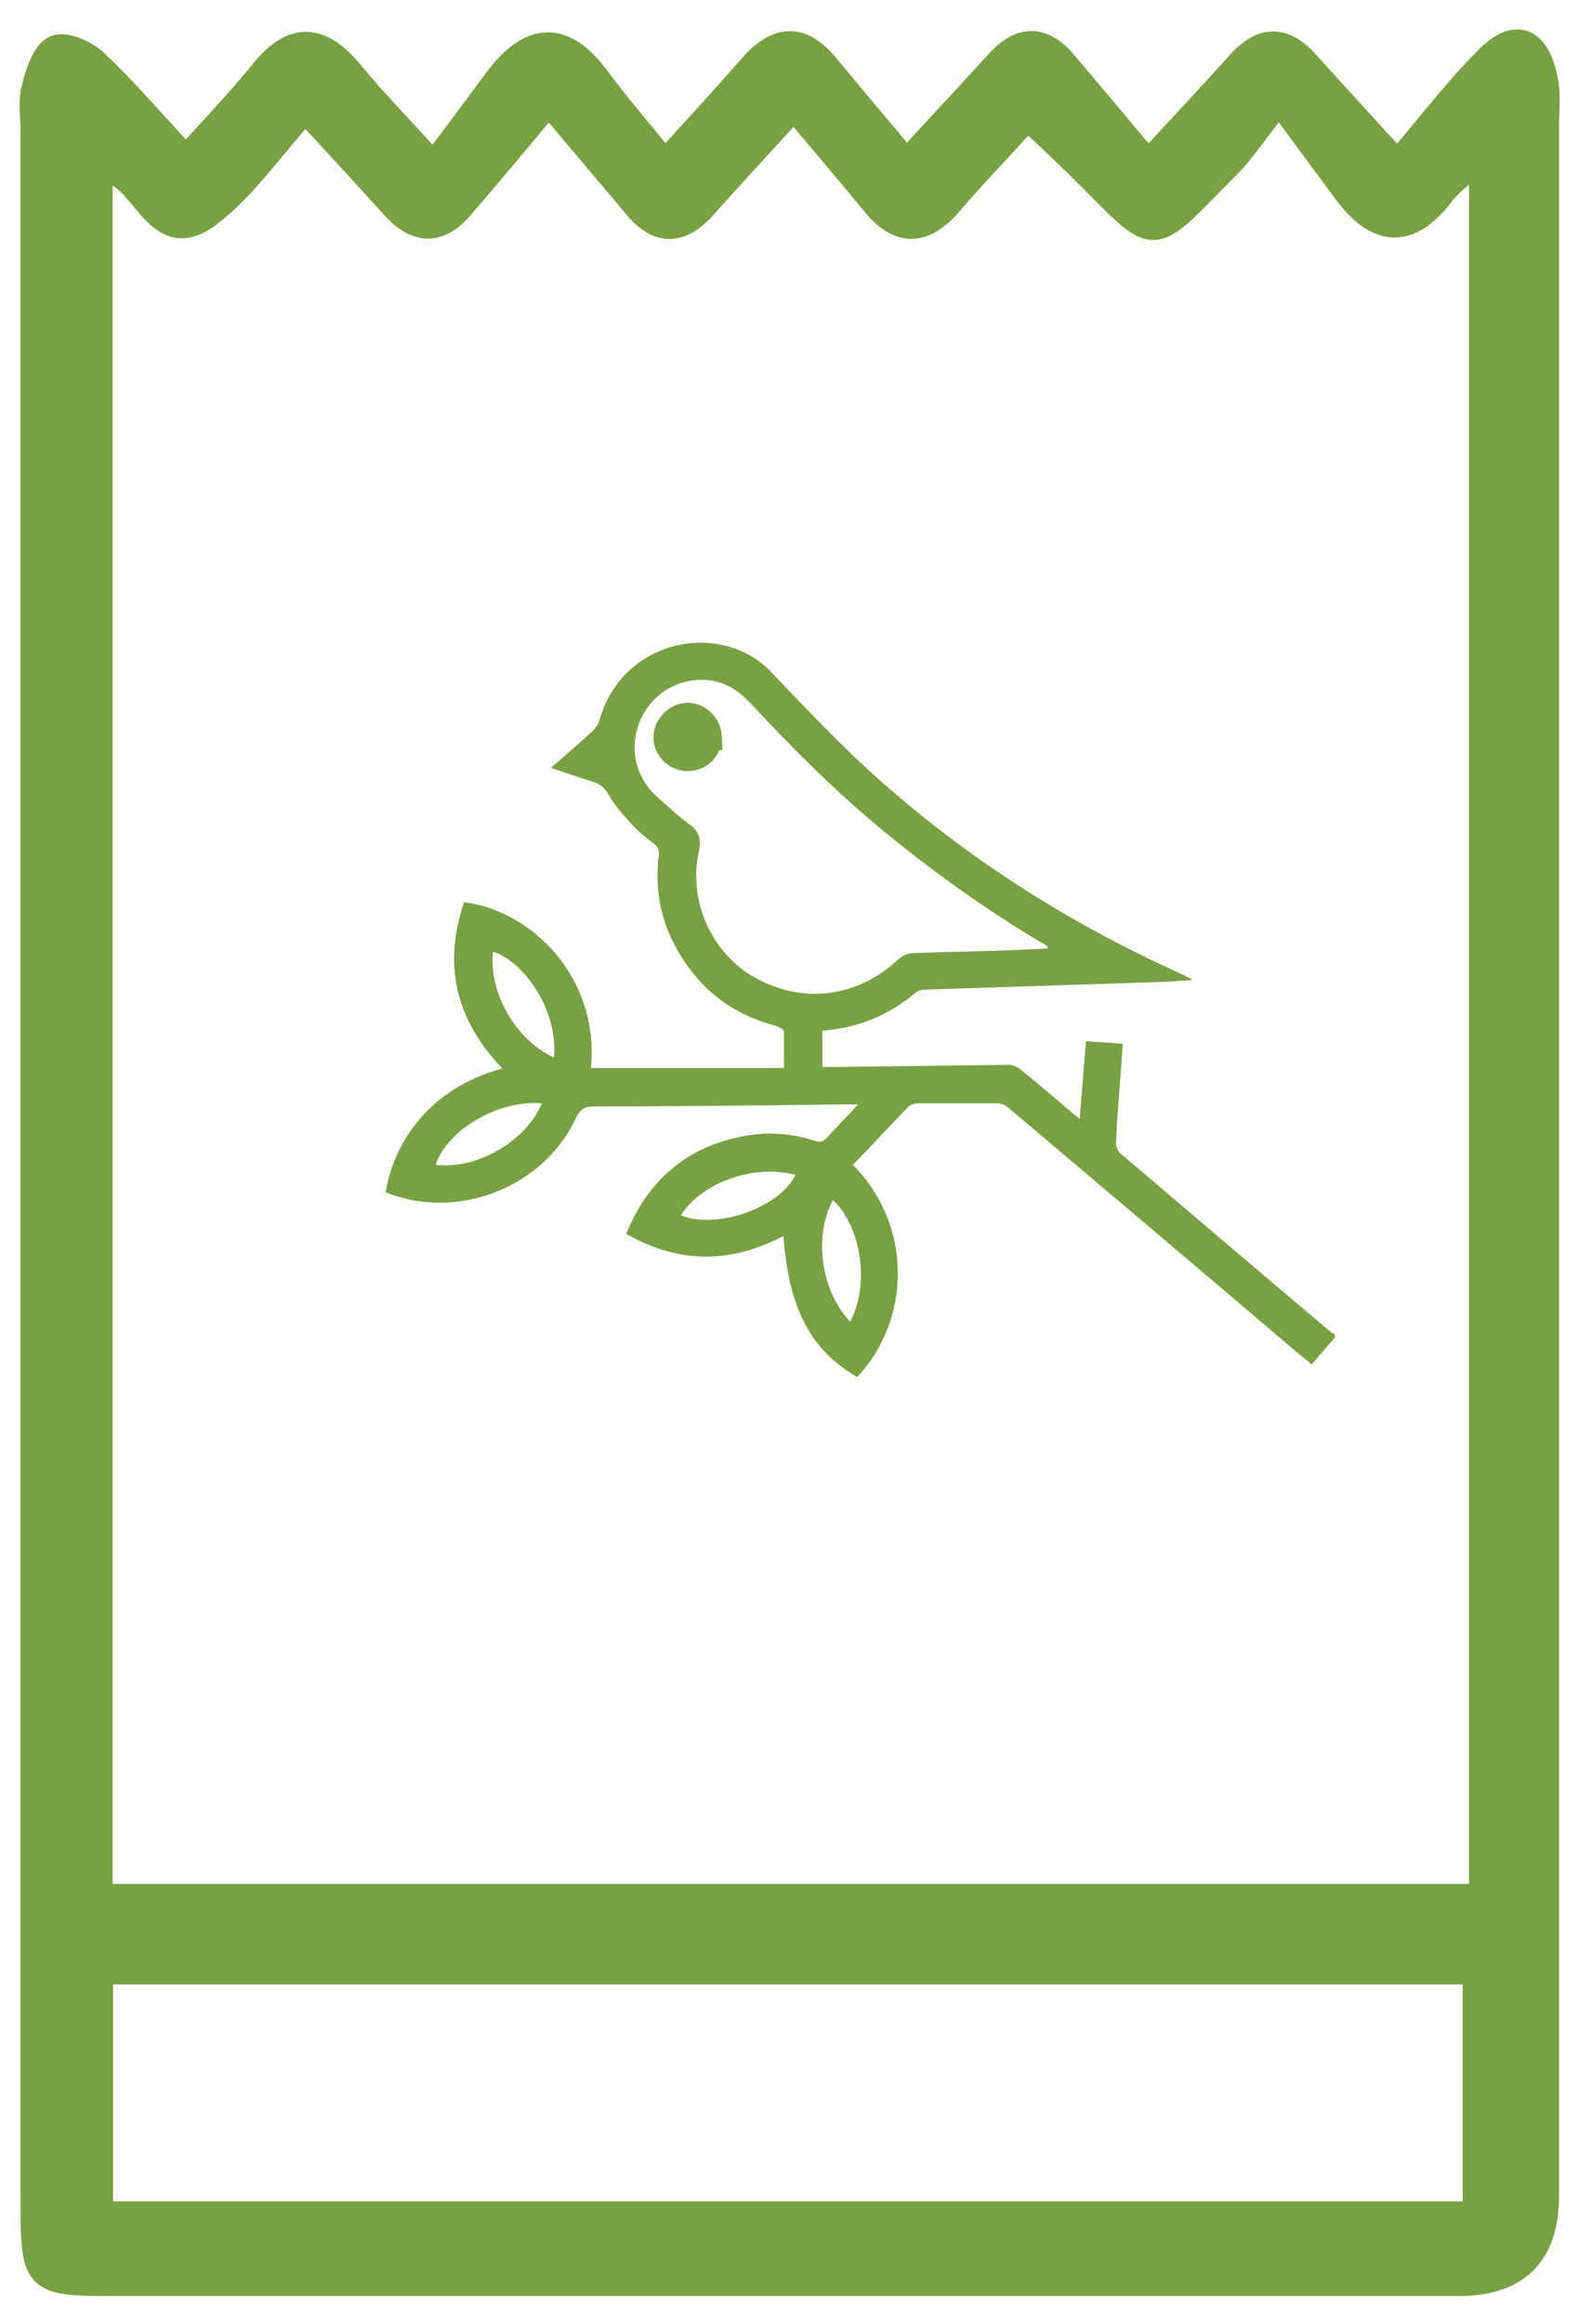
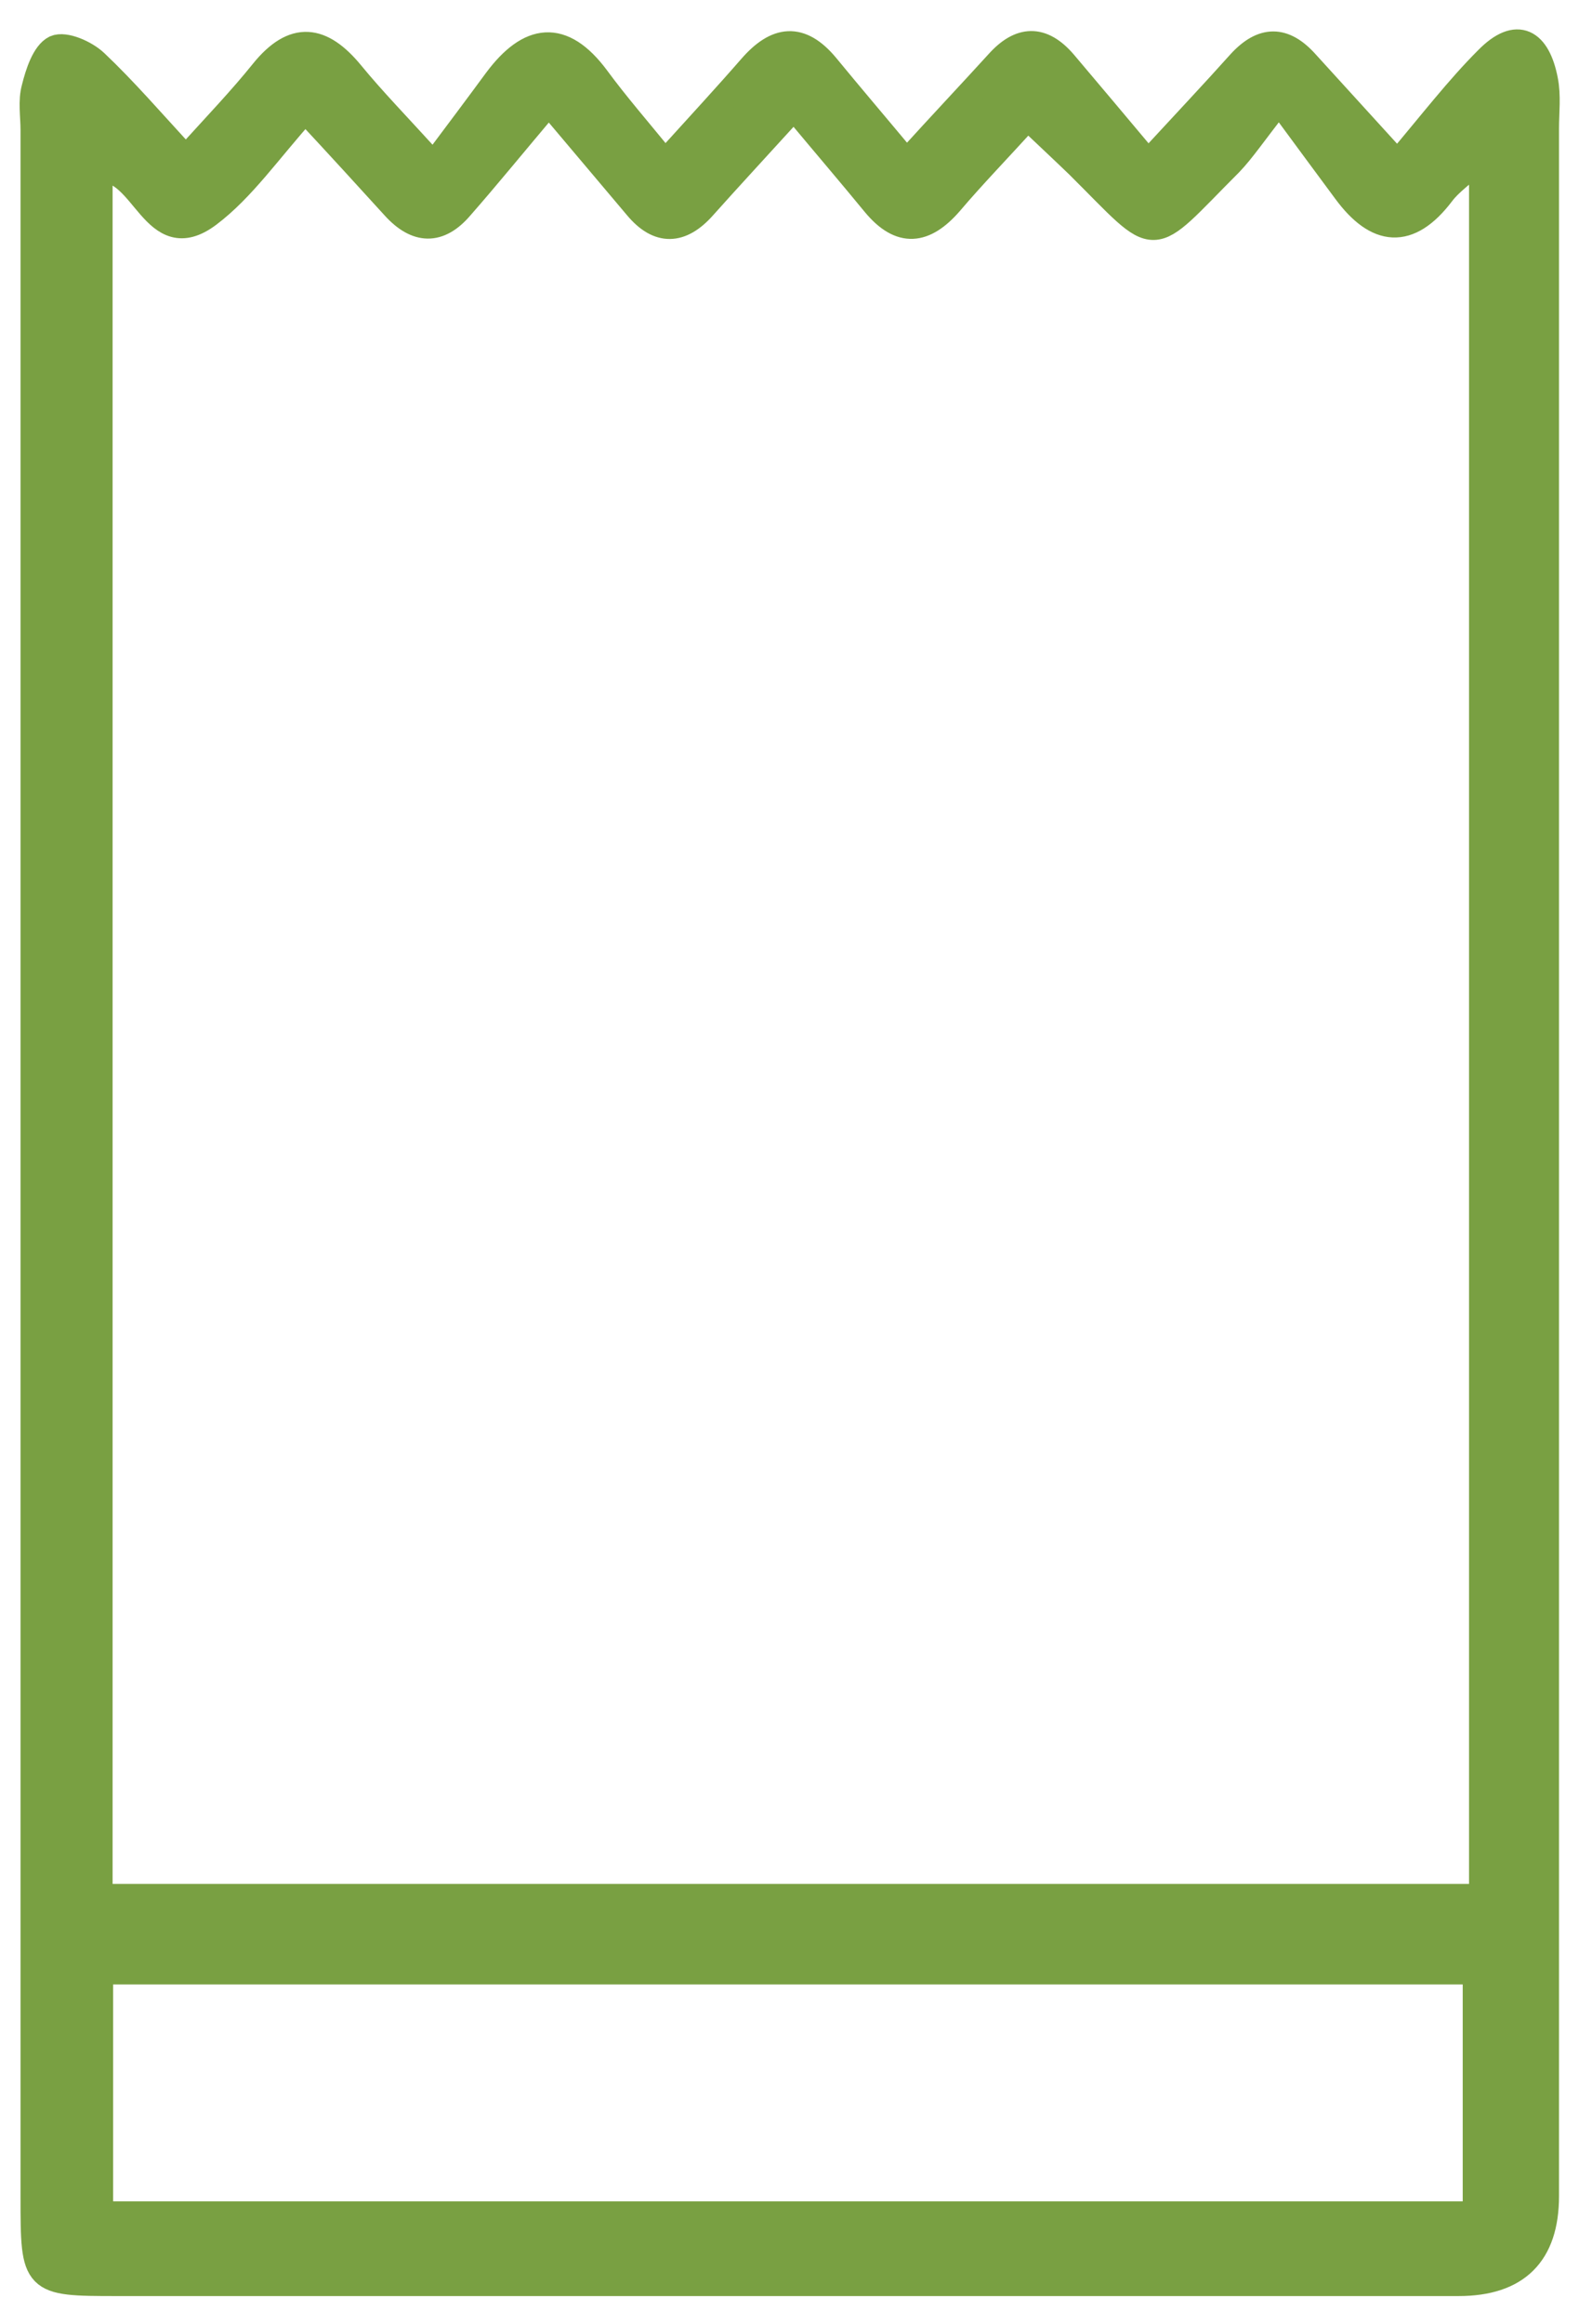
<svg xmlns="http://www.w3.org/2000/svg" id="Layer_1" version="1.1" viewBox="0 0 30.01 44.15">
  <defs>
    <style>
      .st0, .st1 {
        fill: #79a042;
      }

      .st1 {
        stroke: #79a042;
        stroke-miterlimit: 10;
        stroke-width: .5px;
      }
    </style>
  </defs>
  <g id="hrx54a">
    <path class="st1" d="M3.54,3.01c.6-.66,1.05-1.13,1.46-1.64.59-.73,1.11-.65,1.67.03.41.5.86.96,1.57,1.74.48-.64.84-1.12,1.2-1.61.62-.83,1.24-.93,1.9-.04.36.49.76.95,1.3,1.61.68-.75,1.17-1.28,1.64-1.82.48-.55.93-.61,1.42-.02.46.56.93,1.11,1.53,1.83.71-.78,1.23-1.33,1.74-1.89.42-.47.83-.49,1.25,0,.49.58.98,1.16,1.6,1.9.72-.78,1.24-1.33,1.75-1.9.43-.47.83-.47,1.25,0,.51.56,1.02,1.12,1.74,1.91.66-.78,1.15-1.42,1.71-1.98.57-.58.95-.33,1.09.39.06.3.02.61.02.92,0,13.09,0,26.19,0,39.28q0,1.65-1.66,1.65c-8.5,0-17,0-25.5,0-1.57,0-1.58-.01-1.58-1.62,0-13.09,0-26.19,0-39.28,0-.27-.05-.55.02-.8.07-.28.19-.65.39-.75.18-.08.57.09.76.27.55.52,1.05,1.1,1.73,1.84ZM28.16,2.97c-.39.35-.61.5-.76.7-.63.83-1.23.76-1.82-.04-.38-.51-.76-1.03-1.27-1.72-.51.65-.7.94-.94,1.19-1.6,1.6-1.29,1.61-2.87.04-.29-.28-.58-.55-.97-.92-.55.61-1.03,1.1-1.48,1.63-.48.55-.93.61-1.42.02-.46-.56-.93-1.11-1.54-1.84-.71.78-1.23,1.34-1.73,1.9-.42.47-.84.49-1.25,0-.49-.58-.98-1.16-1.68-1.99-.7.83-1.18,1.42-1.68,1.99-.41.48-.83.46-1.25,0-.51-.56-1.02-1.12-1.7-1.85-.7.78-1.19,1.5-1.84,1.99-1.04.78-1.2-.9-2.07-.86v32.83h26.28V2.97ZM28.05,42.07v-4.62H1.9v4.62h26.14Z" />
  </g>
  <g id="_x37_wb2tX">
    <g>
-       <path class="st0" d="M25.38,25.4c-.15.17-.29.33-.45.52-.11-.09-.23-.19-.34-.28-1.81-1.54-3.62-3.07-5.43-4.6-.06-.05-.14-.08-.22-.08-.49,0-.99,0-1.48,0-.06,0-.15.02-.19.06-.36.37-.7.74-1.06,1.11,1.17,1.18,1.08,2.98.08,4.03-.88-.51-1.3-1.3-1.4-2.68-1,.53-1.99.53-2.99-.04.41-1,1.13-1.64,2.2-1.85.46-.09.92-.07,1.37.08.11.04.18.02.26-.07.18-.2.37-.39.58-.62-.08,0-.14,0-.19,0-1.61.02-3.22.04-4.83.04-.19,0-.27.06-.35.23-.62,1.32-2.26,1.95-3.61,1.4.14-.89.79-1.97,2.22-2.35-.88-.91-1.14-1.96-.73-3.16,1.3.16,2.58,1.45,2.41,3.15h3.67c0-.25,0-.47,0-.69,0-.04-.09-.09-.15-.11-.65-.17-1.19-.5-1.6-1.03-.5-.64-.73-1.37-.63-2.19.01-.1,0-.18-.09-.24-.15-.12-.3-.23-.42-.37-.16-.17-.33-.36-.44-.56-.08-.14-.17-.21-.31-.25-.26-.08-.51-.17-.79-.26.27-.24.53-.46.78-.69.07-.06.13-.15.15-.24.45-1.54,2.32-1.88,3.26-.89.58.61,1.16,1.22,1.77,1.79,1.76,1.62,3.75,2.91,5.93,3.9.09.04.17.08.25.12,0,0,.02.01.05.04-.17.01-.32.02-.46.03-1.53.05-3.06.1-4.59.15-.07,0-.16.01-.21.06-.51.43-1.1.67-1.77.72v.69c.07,0,.14,0,.21,0,1.11-.01,2.22-.03,3.33-.04.08,0,.17.04.23.09.37.3.73.61,1.12.94.04-.51.08-.98.12-1.48.24.02.46.03.7.05-.03.37-.05.73-.08,1.08-.02.27-.04.54-.05.81,0,.06.03.14.07.18,1.34,1.14,2.68,2.28,4.03,3.42.02.01.04.02.06.03v.04ZM19.91,18.02s0-.02,0-.04c-.04-.03-.09-.06-.13-.08-1.04-.62-2.02-1.32-2.96-2.09-.88-.72-1.69-1.52-2.47-2.36-.15-.16-.31-.32-.49-.41-.55-.28-1.25-.07-1.58.44-.36.55-.27,1.23.21,1.66.2.17.39.36.6.51.21.15.24.3.19.54-.2.92.24,1.9,1.03,2.36.93.54,1.98.41,2.77-.33.06-.05.15-.1.22-.11.45-.02.9-.03,1.35-.04.42-.01.84-.03,1.26-.05ZM12.94,23.09c.72.28,1.89-.17,2.18-.77-.79-.21-1.78.14-2.18.77ZM10.3,20.96c-.82-.07-1.8.5-2.02,1.17.81.09,1.72-.46,2.02-1.17ZM10.53,20.09c.08-.95-.62-1.85-1.16-2.01-.09.77.44,1.69,1.16,2.01ZM16.16,25.11c.41-.8.15-1.88-.33-2.31-.37.68-.23,1.73.33,2.31Z" />
-       <path class="st1" d="M13.47,14c0,.22-.17.4-.4.4-.22,0-.41-.19-.4-.4,0-.2.19-.39.39-.4.21,0,.4.18.41.4Z" />
-     </g>
+       </g>
  </g>
</svg>